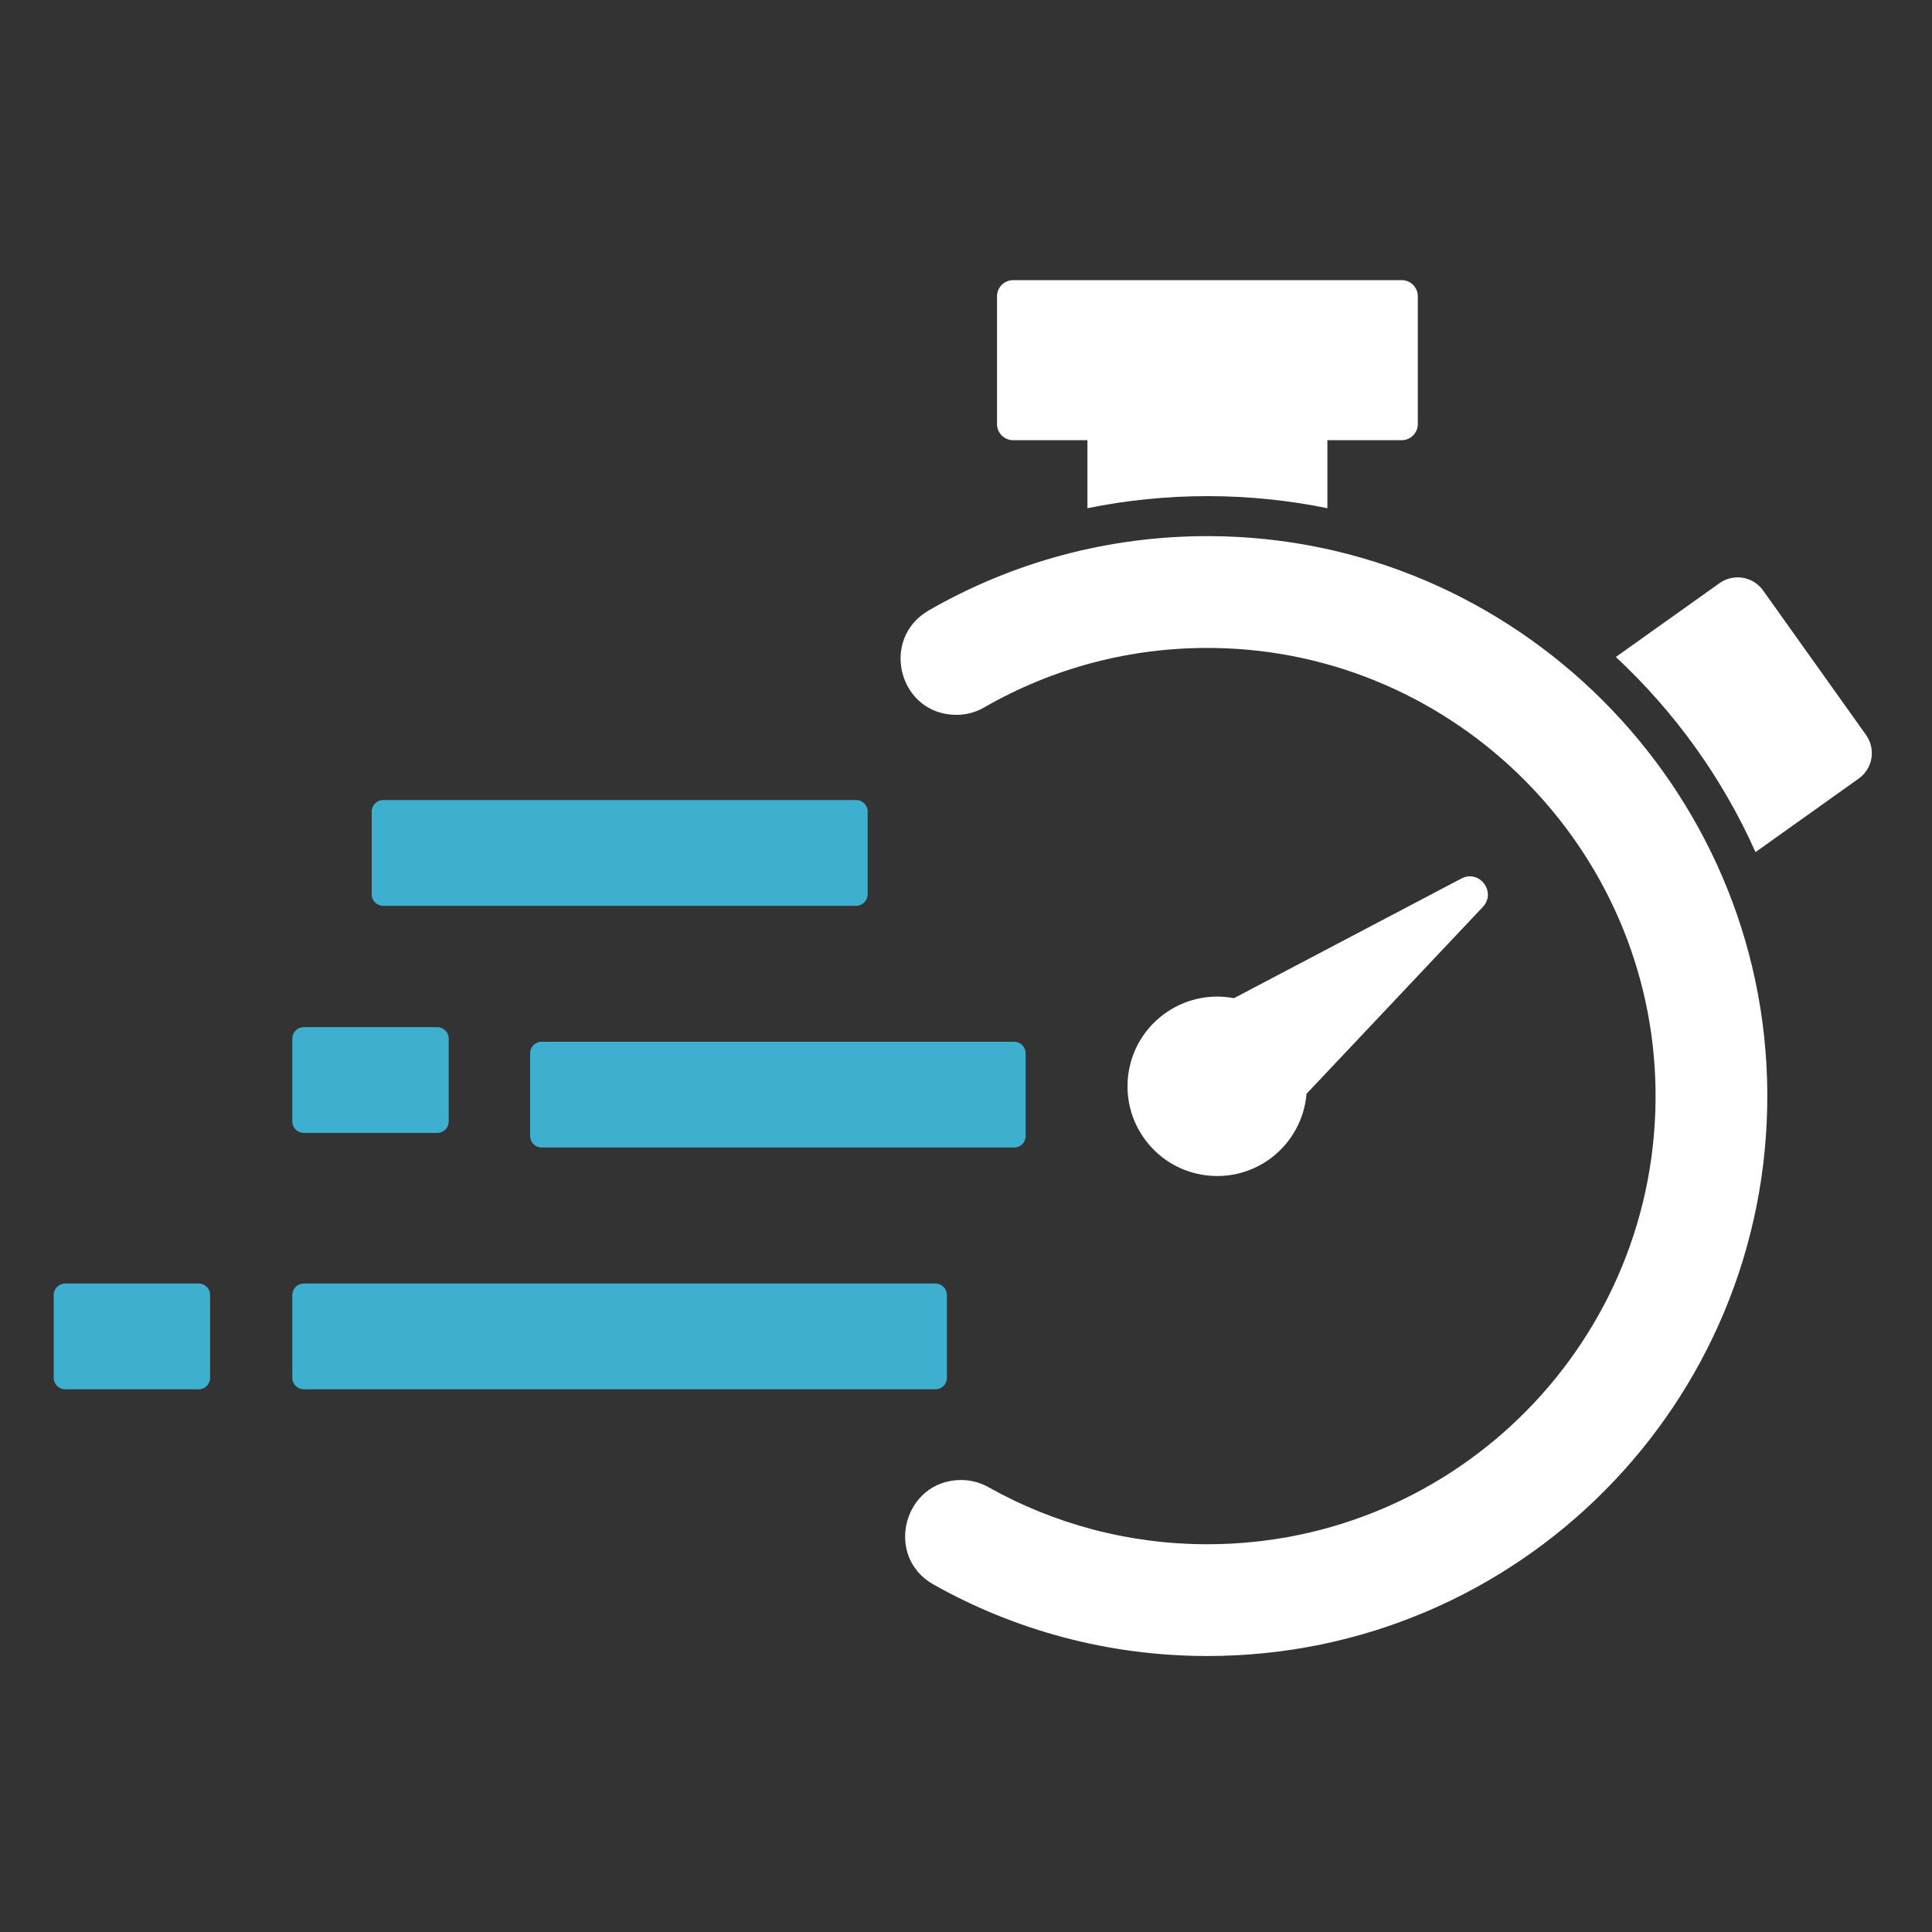
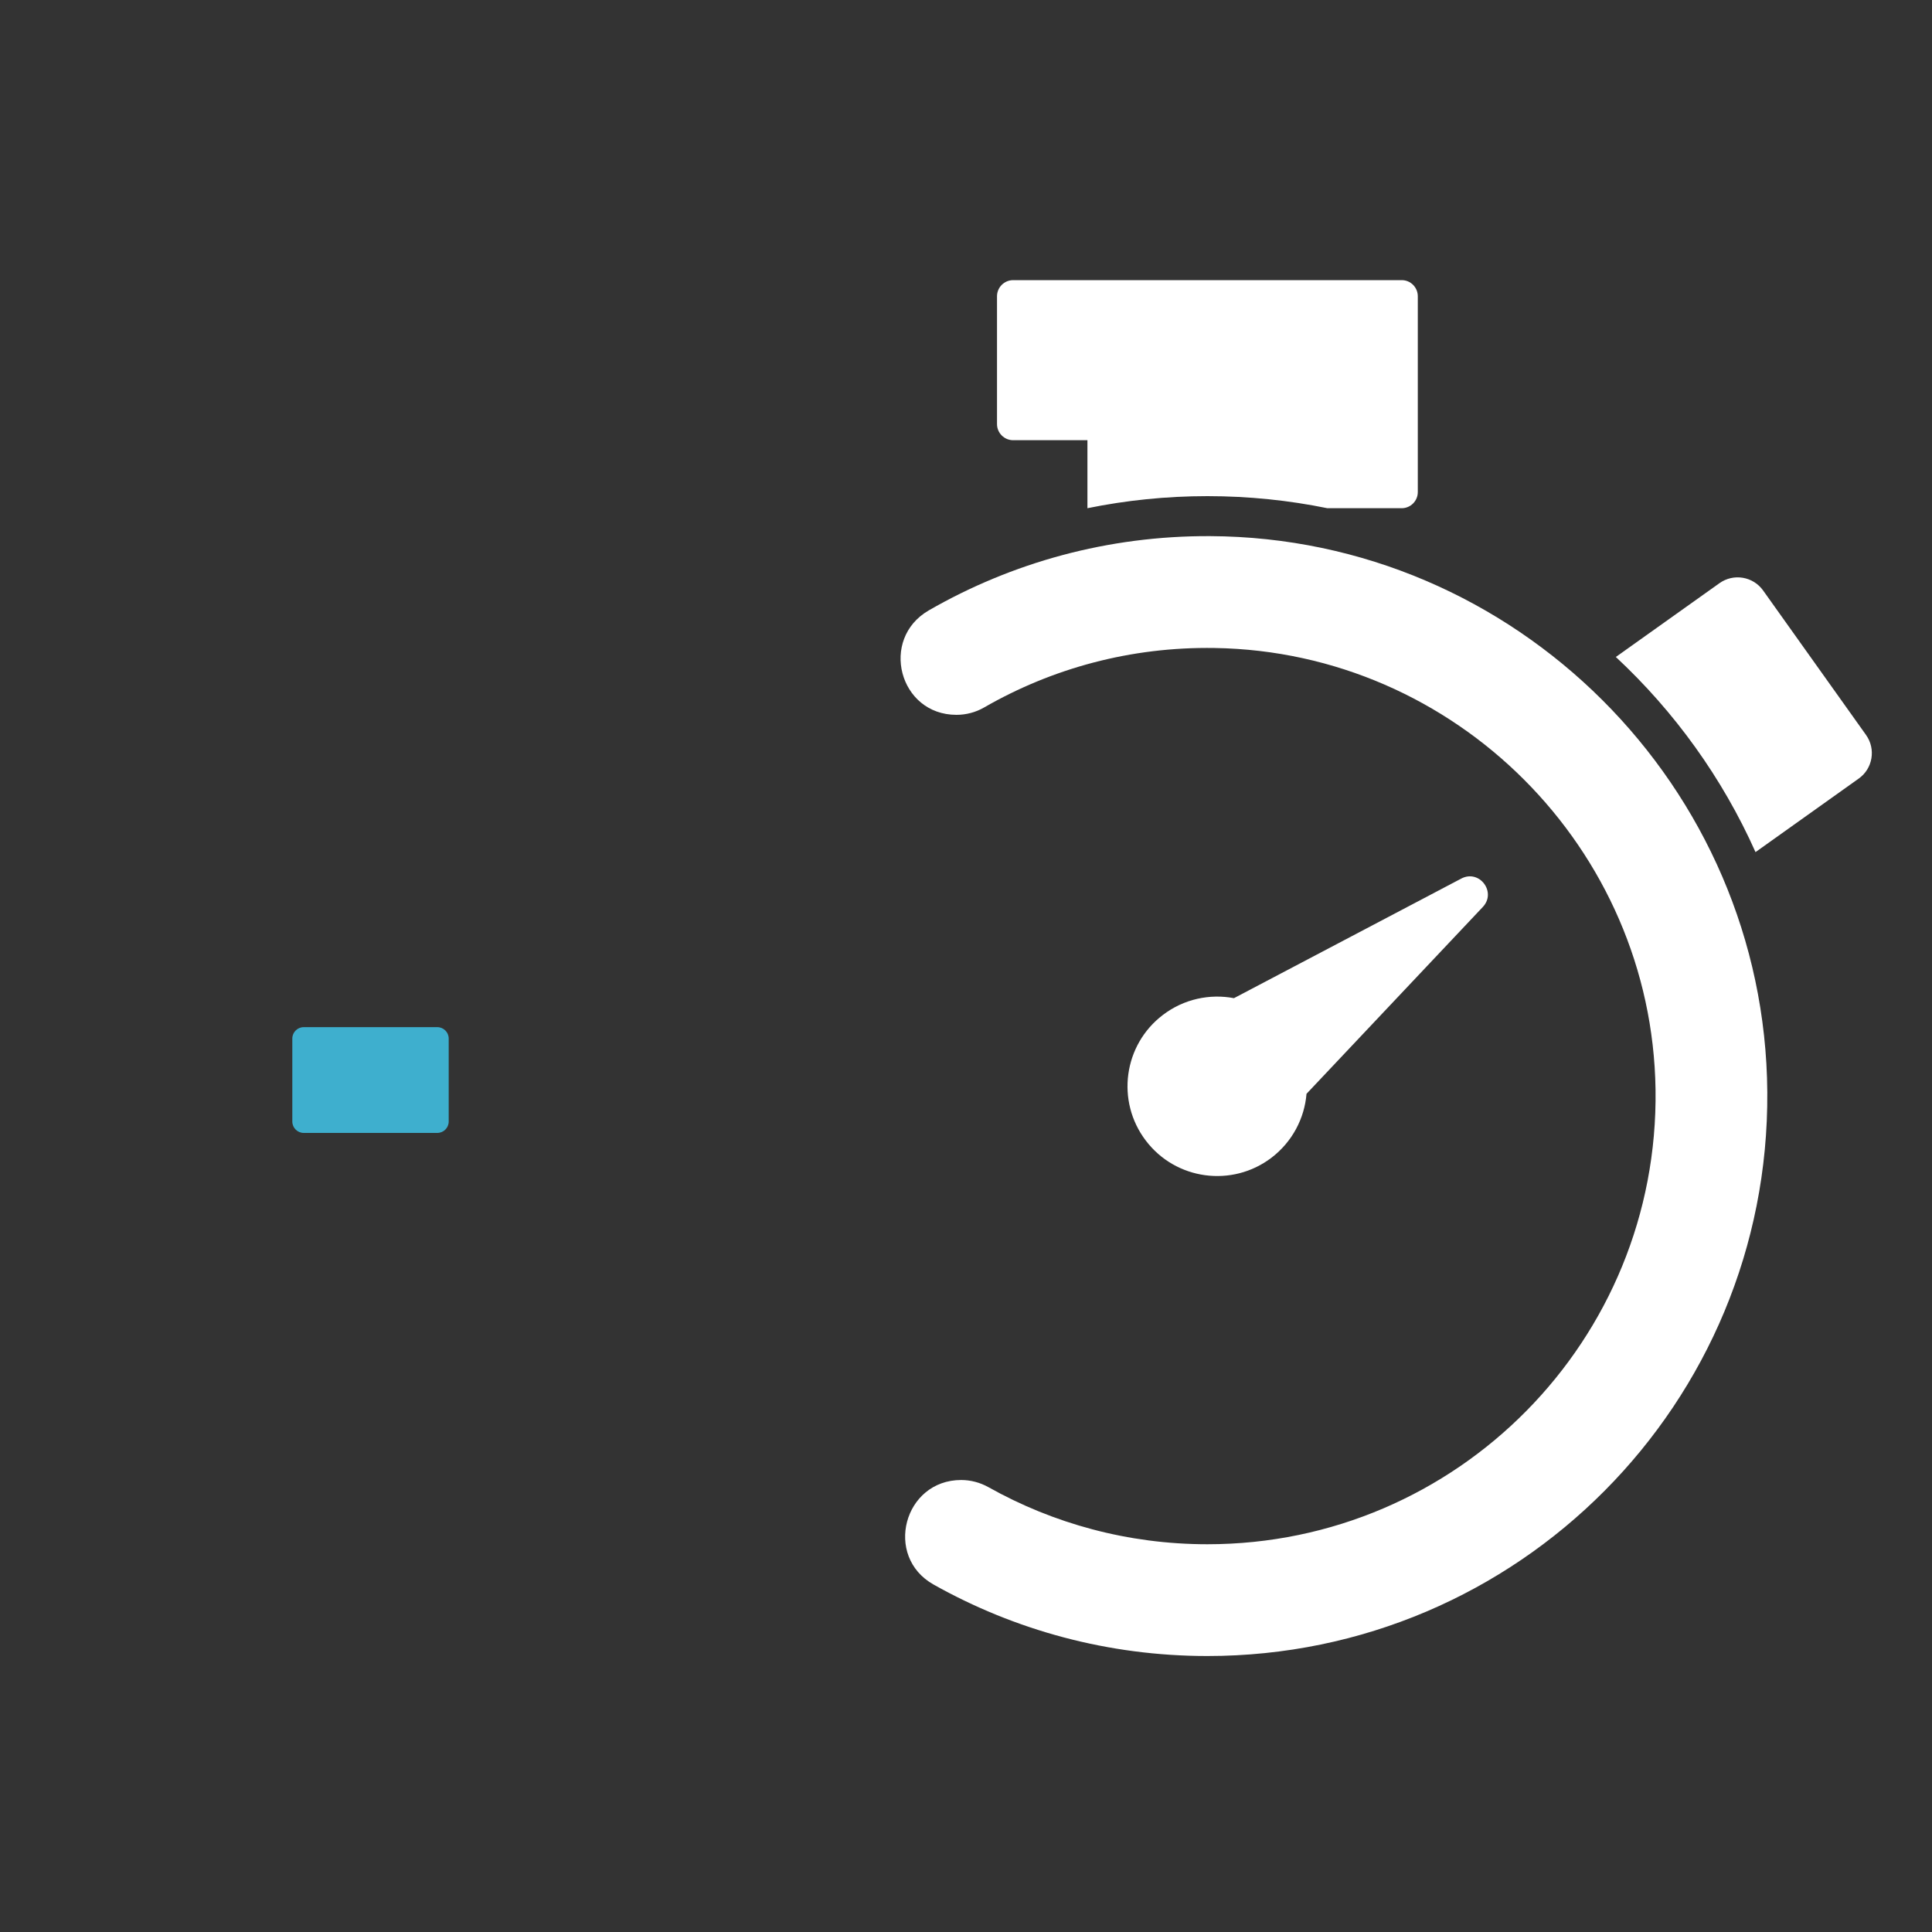
<svg xmlns="http://www.w3.org/2000/svg" version="1.1" id="Calque_1" x="0px" y="0px" viewBox="0 0 200 200" style="enable-background:new 0 0 200 200;" xml:space="preserve">
  <rect x="0" y="0" width="200" height="200" fill="#333333" stroke="none" />
  <style type="text/css">
	.st0{fill:#FFFFFF;}
	.st1{fill:#3EAFCE;}
</style>
  <g>
    <path class="st0" d="M135.25,113.23l18.25-19.34c1.45-1.54-0.36-3.93-2.23-2.94l-23.53,12.38c-2.49-0.47-5.17,0.07-7.35,1.73   c-4.09,3.1-4.88,8.93-1.78,13.01c3.1,4.09,8.93,4.88,13.01,1.78C133.79,118.19,135.04,115.76,135.25,113.23z" />
    <path class="st0" d="M193.17,76.08l-10.65-14.95c-1.04-1.46-3.06-1.8-4.52-0.76l-10.73,7.64c6.08,5.66,11.03,12.52,14.46,20.2   l10.68-7.61C193.87,79.57,194.21,77.54,193.17,76.08z" />
-     <path class="st0" d="M145.11,29h-40.23c-0.92,0-1.67,0.75-1.67,1.67v13.23c0,0.92,0.75,1.67,1.67,1.67h7.69v7.04   c4.01-0.82,8.17-1.25,12.42-1.25c4.25,0,8.41,0.43,12.42,1.25v-7.04h7.69c0.92,0,1.67-0.75,1.67-1.67V30.67   C146.77,29.75,146.03,29,145.11,29z" />
-     <path class="st1" d="M88.63,93.77H39.66c-0.65,0-1.18-0.53-1.18-1.18V84c0-0.65,0.53-1.18,1.18-1.18h48.98   c0.65,0,1.18,0.53,1.18,1.18v8.59C89.81,93.24,89.28,93.77,88.63,93.77z" />
-     <path class="st1" d="M104.99,118.79H56.06c-0.65,0-1.18-0.53-1.18-1.18v-8.59c0-0.65,0.53-1.18,1.18-1.18h48.93   c0.65,0,1.18,0.53,1.18,1.18v8.59C106.17,118.27,105.64,118.79,104.99,118.79z" />
-     <path class="st1" d="M96.84,143.82h-65.4c-0.65,0-1.18-0.53-1.18-1.18v-8.59c0-0.65,0.53-1.18,1.18-1.18h65.4   c0.65,0,1.18,0.53,1.18,1.18v8.59C98.02,143.29,97.5,143.82,96.84,143.82z" />
-     <path class="st1" d="M6.74,143.82h13.83c0.65,0,1.18-0.53,1.18-1.18v-8.59c0-0.65-0.53-1.18-1.18-1.18H6.74   c-0.65,0-1.18,0.53-1.18,1.18v8.59C5.56,143.29,6.09,143.82,6.74,143.82z" />
+     <path class="st0" d="M145.11,29h-40.23c-0.92,0-1.67,0.75-1.67,1.67v13.23c0,0.92,0.75,1.67,1.67,1.67h7.69v7.04   c4.01-0.82,8.17-1.25,12.42-1.25c4.25,0,8.41,0.43,12.42,1.25h7.69c0.92,0,1.67-0.75,1.67-1.67V30.67   C146.77,29.75,146.03,29,145.11,29z" />
    <path class="st1" d="M31.44,117.28h13.83c0.65,0,1.18-0.53,1.18-1.18v-8.59c0-0.65-0.53-1.18-1.18-1.18H31.44   c-0.65,0-1.18,0.53-1.18,1.18v8.59C30.26,116.75,30.79,117.28,31.44,117.28z" />
    <path class="st0" d="M125.28,55.5c-10.61-0.05-20.55,2.75-29.12,7.68c-5.15,2.96-3.09,10.82,2.85,10.82l0,0   c1,0,1.99-0.26,2.86-0.76c7.01-4.04,15.17-6.3,23.87-6.16c24.95,0.39,45.28,20.75,45.64,45.7c0.37,25.94-20.54,47.08-46.39,47.08   c-8.23,0-15.97-2.15-22.67-5.91c-0.86-0.48-1.83-0.74-2.82-0.74l0,0c-5.94,0-8.04,7.91-2.86,10.82c8.38,4.71,18.05,7.4,28.35,7.4   c32.15,0,58.19-26.17,57.96-58.38C182.73,81.44,156.88,55.65,125.28,55.5z" />
  </g>
</svg>